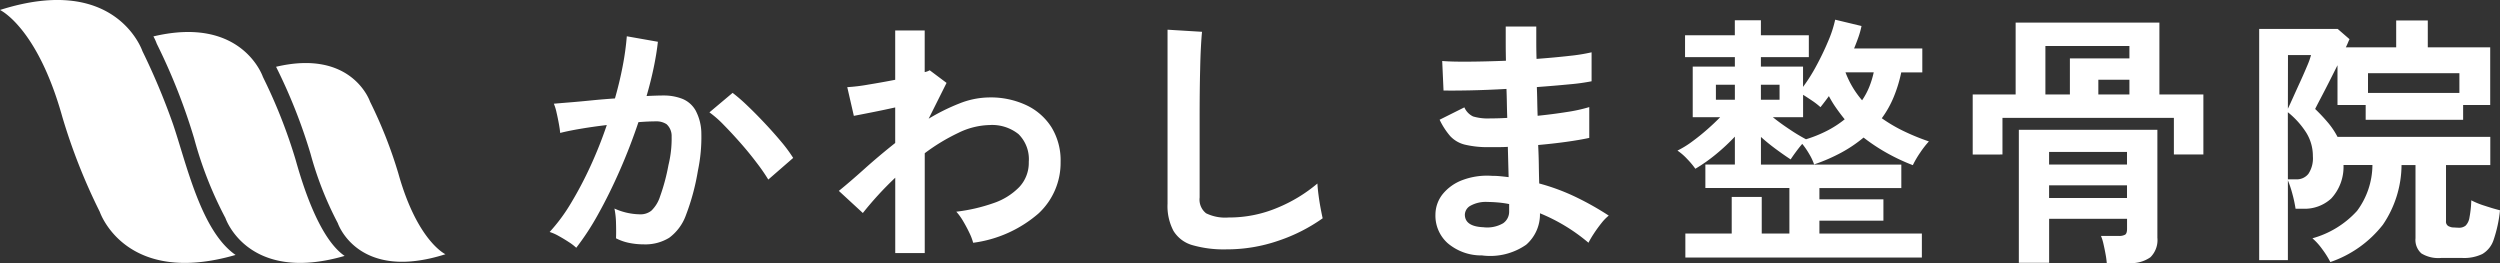
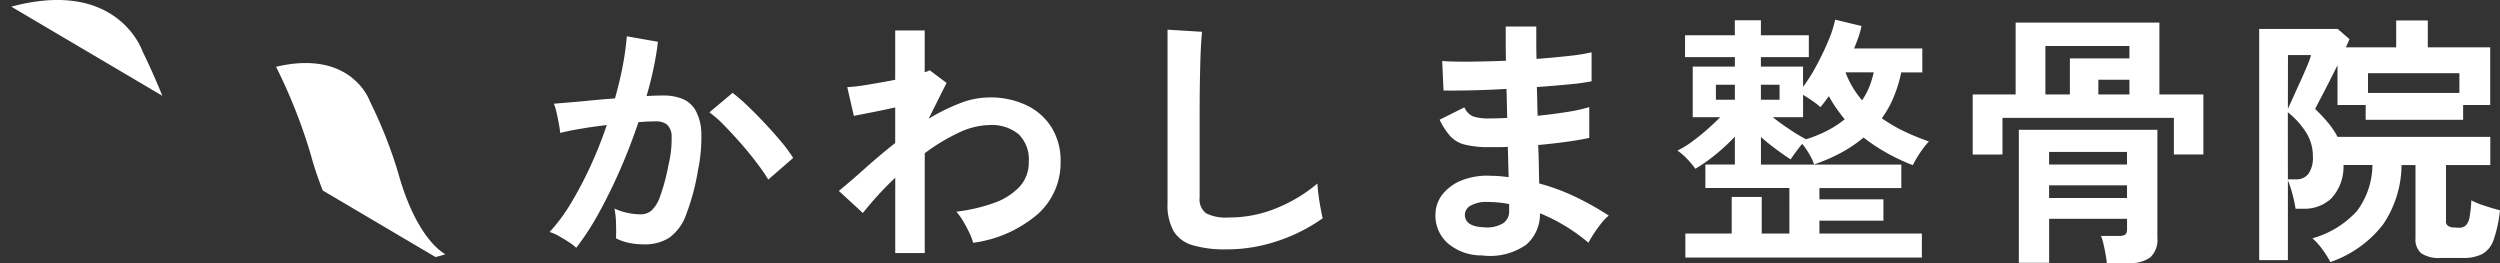
<svg xmlns="http://www.w3.org/2000/svg" width="227.804" height="23.971">
  <rect width="100%" height="100%" fill="#333333" stroke="none" />
  <defs>
    <clipPath id="a">
-       <path fill="#fff" d="M0 0h40.59v23.957H0z" data-name="長方形 24439" />
+       <path fill="#fff" d="M0 0h40.59v23.957z" data-name="長方形 24439" />
    </clipPath>
  </defs>
  <g data-name="グループ 67566">
    <g data-name="グループ 67520">
      <g fill="#fff" fill-rule="evenodd" clip-path="url(#a)" data-name="グループ 67519" transform="translate(0 -.001)">
        <path d="M12.977 4.658S10.593-2.47 0 .91c0 0 3.4 1.563 5.683 9.755A53.332 53.332 0 0 0 9.091 19.3s2.292 6.854 12.375 3.932c-3.15-2.178-4.472-8.314-5.707-11.939a61.635 61.635 0 0 0-2.782-6.635" data-name="パス 159974" />
-         <path d="M23.955 7.006s-1.879-5.61-9.976-3.688a4.631 4.631 0 0 1 .306.67 54.409 54.409 0 0 1 3.408 8.636 34.883 34.883 0 0 0 2.848 7.244s2.012 6.018 10.862 3.452c-2.261-1.55-3.765-6.252-4.457-8.728a47.894 47.894 0 0 0-2.992-7.585" data-name="パス 159975" />
        <path d="M33.719 9.265s-1.613-4.818-8.564-3.179a49.193 49.193 0 0 1 3.144 7.935 31.1 31.1 0 0 0 2.482 6.313s1.8 5.387 9.809 2.833c0 0-2.566-1.182-4.295-7.373a41.12 41.12 0 0 0-2.577-6.53" data-name="パス 159976" />
      </g>
    </g>
    <path fill="#fff" d="M52.508 22.578a4.431 4.431 0 0 0-.672-.516q-.456-.3-.936-.564a4.121 4.121 0 0 0-.816-.36 15.892 15.892 0 0 0 1.944-2.628 34.01 34.01 0 0 0 1.776-3.372 37.972 37.972 0 0 0 1.488-3.744q-1.224.144-2.364.336t-1.884.384q-.024-.312-.12-.84t-.216-1.044a4.405 4.405 0 0 0-.24-.78q.552-.048 1.44-.12t1.968-.18q1.08-.108 2.16-.18.432-1.512.708-2.964a24.66 24.66 0 0 0 .372-2.7l2.832.5q-.12 1.1-.384 2.364t-.648 2.58q.48-.024.864-.036t.672-.012a4.622 4.622 0 0 1 1.716.3 2.455 2.455 0 0 1 1.212 1.056 4.53 4.53 0 0 1 .528 2.088 14.879 14.879 0 0 1-.312 3.4 20.692 20.692 0 0 1-1.092 4.056 4.414 4.414 0 0 1-1.524 2.064 4.158 4.158 0 0 1-2.328.6 6.6 6.6 0 0 1-1.32-.132 4.538 4.538 0 0 1-1.2-.42q.024-.552 0-1.368a7.183 7.183 0 0 0-.144-1.344 5.814 5.814 0 0 0 2.356.528 1.583 1.583 0 0 0 1-.324 3.079 3.079 0 0 0 .8-1.3 18.056 18.056 0 0 0 .768-2.868 10.094 10.094 0 0 0 .288-2.6 1.445 1.445 0 0 0-.456-1.116 1.656 1.656 0 0 0-.96-.264q-.672 0-1.608.072-.748 2.232-1.696 4.392t-1.968 3.984a23.564 23.564 0 0 1-2.004 3.072Zm17.5-6.216a16.993 16.993 0 0 0-1.064-1.536q-.668-.888-1.46-1.788t-1.54-1.66a9.663 9.663 0 0 0-1.3-1.14l2.112-1.776A15.507 15.507 0 0 1 68.1 9.626q.768.732 1.584 1.6t1.512 1.7a13.356 13.356 0 0 1 1.08 1.464Zm11.568 6.7v-6.868a30.755 30.755 0 0 0-2.952 3.216l-2.188-2.016q1.008-.816 2.328-2t2.808-2.364V9.79q-1.08.24-2.112.444t-1.656.324l-.6-2.616a16.255 16.255 0 0 0 1.884-.228q1.236-.2 2.484-.444V2.778h2.688V6.57a1.441 1.441 0 0 0 .456-.168l1.536 1.152-1.632 3.264a18.307 18.307 0 0 1 2.808-1.392 7.516 7.516 0 0 1 2.736-.548 7.626 7.626 0 0 1 3.36.708 5.459 5.459 0 0 1 2.292 2.016 5.78 5.78 0 0 1 .828 3.152 6.294 6.294 0 0 1-2.016 4.7 11.32 11.32 0 0 1-5.952 2.668 5.01 5.01 0 0 0-.348-.912q-.252-.528-.564-1.056a5.04 5.04 0 0 0-.624-.864 15.717 15.717 0 0 0 3.384-.78 5.914 5.914 0 0 0 2.352-1.464 3.228 3.228 0 0 0 .868-2.292 3.207 3.207 0 0 0-.936-2.532 3.854 3.854 0 0 0-2.64-.828 6.774 6.774 0 0 0-2.856.72 17.614 17.614 0 0 0-3.048 1.848v9.1Zm30.188-.34a10.352 10.352 0 0 1-3.108-.384 2.971 2.971 0 0 1-1.728-1.3 4.842 4.842 0 0 1-.54-2.472V2.706l3.144.192q-.048.408-.1 1.368t-.072 2.064q-.024.888-.036 1.944t-.012 2.328v7.392a1.593 1.593 0 0 0 .588 1.44 3.973 3.973 0 0 0 2.052.384 11.313 11.313 0 0 0 4.452-.888 13.738 13.738 0 0 0 3.64-2.208q.024.456.108 1.092t.192 1.2q.108.564.18.876a15.418 15.418 0 0 1-4.02 2.04 14.412 14.412 0 0 1-4.74.792Zm23.3.552a4.714 4.714 0 0 1-3.164-1.128 3.363 3.363 0 0 1-1.1-2.616 3.011 3.011 0 0 1 .668-1.852 4.218 4.218 0 0 1 1.8-1.272 6.366 6.366 0 0 1 2.664-.384q.408 0 .78.036t.756.084l-.072-2.76q-.408.024-.828.024h-.824a8.906 8.906 0 0 1-2.272-.228 2.708 2.708 0 0 1-1.32-.768 6.666 6.666 0 0 1-.972-1.5l2.256-1.128a1.633 1.633 0 0 0 .792.828 4.714 4.714 0 0 0 1.56.18q.36 0 .756-.012t.8-.036q-.024-.648-.036-1.32t-.036-1.32q-1.752.1-3.312.132t-2.424.012l-.12-2.688q.84.072 2.424.06t3.384-.084q-.02-.856-.02-1.656t0-1.464h2.784v1.392q0 .744.024 1.56 1.632-.12 3-.276a16.051 16.051 0 0 0 2.016-.324v2.64a18.311 18.311 0 0 1-2 .276q-1.356.132-2.988.252.024.648.036 1.308t.036 1.308q1.416-.144 2.688-.348a14.129 14.129 0 0 0 2.016-.444v2.808q-.888.192-2.1.36t-2.556.288q.048.96.06 1.848t.036 1.656a19.11 19.11 0 0 1 3.36 1.248 26.592 26.592 0 0 1 2.976 1.68 4.173 4.173 0 0 0-.684.708q-.372.468-.684.948a8.679 8.679 0 0 0-.48.816 16.5 16.5 0 0 0-4.42-2.684 3.667 3.667 0 0 1-1.26 2.868 5.743 5.743 0 0 1-3.996.976Zm.1-2.568a2.888 2.888 0 0 0 1.8-.36 1.279 1.279 0 0 0 .552-1.08v-.672q-.5-.1-1-.144t-.972-.048a2.879 2.879 0 0 0-1.536.336.965.965 0 0 0-.528.816q.004 1.08 1.684 1.152Zm18.408 2.76v-2.188h4.224v-3.332h2.736v3.332h2.52V17.13h-7.656v-2.136h2.688V12.45a18.445 18.445 0 0 1-1.716 1.6 14.859 14.859 0 0 1-1.884 1.328 7.519 7.519 0 0 0-.744-.888 5.1 5.1 0 0 0-.888-.768 8.537 8.537 0 0 0 1.308-.8q.708-.516 1.392-1.116t1.192-1.128h-2.5V6.07h3.84v-.864h-4.54V3.214h4.536V1.846h2.376v1.368h4.368v1.992h-4.368v.864h3.84v1.848a15.056 15.056 0 0 0 1.2-1.9q.6-1.1 1.08-2.244a10.615 10.615 0 0 0 .648-1.98l2.4.576a7.49 7.49 0 0 1-.276 1q-.18.516-.4 1.044h6.216v2.184h-1.92a12.61 12.61 0 0 1-.672 2.208 9.135 9.135 0 0 1-1.1 1.968 13.891 13.891 0 0 0 2 1.176 20.189 20.189 0 0 0 2.292.936 8.523 8.523 0 0 0-.78 1 8.746 8.746 0 0 0-.684 1.164 17.947 17.947 0 0 1-2.376-1.116 16.979 16.979 0 0 1-2.112-1.4 12.369 12.369 0 0 1-2 1.356 16.188 16.188 0 0 1-2.508 1.092 4.779 4.779 0 0 0-.432-.924 6.991 6.991 0 0 0-.648-.948q-.288.336-.588.744t-.468.672q-.624-.408-1.356-.948t-1.352-1.1v2.52h12.792v2.136h-7.464v1.032h5.832v1.944h-5.832v1.168h9.336v2.188Zm10.992-10.776a11.614 11.614 0 0 0 1.968-.8 9.226 9.226 0 0 0 1.56-1.02q-.408-.5-.78-1.032a9.523 9.523 0 0 1-.66-1.08q-.192.264-.384.516t-.384.492a6.4 6.4 0 0 0-.756-.588q-.444-.3-.828-.54v2.04h-2.756q.648.528 1.512 1.1a16.478 16.478 0 0 0 1.508.912Zm5.112-3.552a6.369 6.369 0 0 0 .66-1.236 8.22 8.22 0 0 0 .4-1.308h-2.572a8.446 8.446 0 0 0 1.512 2.544Zm-13.32-.048h1.728V7.722h-1.728Zm4.1 0h1.7V7.722h-1.7Zm19.3 4.992V8.61h3.912V2.058h13.1V8.61h4.008v5.468h-2.688v-3.336h-15.62v3.336Zm12.216 9.888a7.8 7.8 0 0 0-.108-.8q-.084-.468-.192-.936a4.021 4.021 0 0 0-.228-.736h1.608a1.087 1.087 0 0 0 .6-.12q.168-.12.168-.528v-.912h-7.1v4.008h-2.76v-12.12h12.624v9.84a2.191 2.191 0 0 1-.636 1.776 3.022 3.022 0 0 1-1.956.528ZM186.38 8.61h2.232V5.322h5.424V4.194h-7.656Zm.336 9.432h7.1V16.89h-7.1Zm0-3.048h7.1v-1.152h-7.1Zm4.488-6.384h2.832V7.266h-2.832Zm21.14 15.268a8.179 8.179 0 0 0-.732-1.164 5.669 5.669 0 0 0-.9-1 8.57 8.57 0 0 0 4.068-2.5 7.1 7.1 0 0 0 1.4-4.176h-2.636a4.244 4.244 0 0 1-1.116 3.048 3.572 3.572 0 0 1-2.508.936h-.744a11.871 11.871 0 0 0-.3-1.392 10.015 10.015 0 0 0-.4-1.2v7.276h-2.616V2.634h7.152l1.08.936q-.072.144-.144.324t-.192.42h4.588V1.866h2.88v2.448h5.688V9.57h-2.468v1.344h-8.88V9.57h-2.568V5.946q-.384.768-.792 1.572t-.744 1.44q-.336.636-.5.972a16.367 16.367 0 0 1 1.152 1.224 7.068 7.068 0 0 1 .888 1.32h13.92v2.568h-4.036v5.112a.461.461 0 0 0 .336.5.84.84 0 0 0 .372.072q.324.024.468.024a.919.919 0 0 0 .612-.192 1.326 1.326 0 0 0 .348-.732 9.87 9.87 0 0 0 .168-1.572 7.418 7.418 0 0 0 1.236.5q.8.264 1.38.408a12.106 12.106 0 0 1-.576 2.676 2.341 2.341 0 0 1-1.032 1.308 3.824 3.824 0 0 1-1.8.36h-1.968a2.953 2.953 0 0 1-1.784-.412 1.642 1.642 0 0 1-.54-1.38v-6.672h-1.272a9.77 9.77 0 0 1-1.7 5.436 10.305 10.305 0 0 1-4.788 3.4Zm3.432-15.408h8.328v-1.8h-8.328Zm-7.3 7.872h.768a1.346 1.346 0 0 0 1.1-.5 2.551 2.551 0 0 0 .408-1.608 4.011 4.011 0 0 0-.612-2.16 7.6 7.6 0 0 0-1.668-1.848Zm0-6.432q.192-.408.5-1.092t.66-1.452q.348-.768.612-1.4a6.729 6.729 0 0 0 .336-.948h-2.1Z" data-name="パス 160313" />
  </g>
</svg>